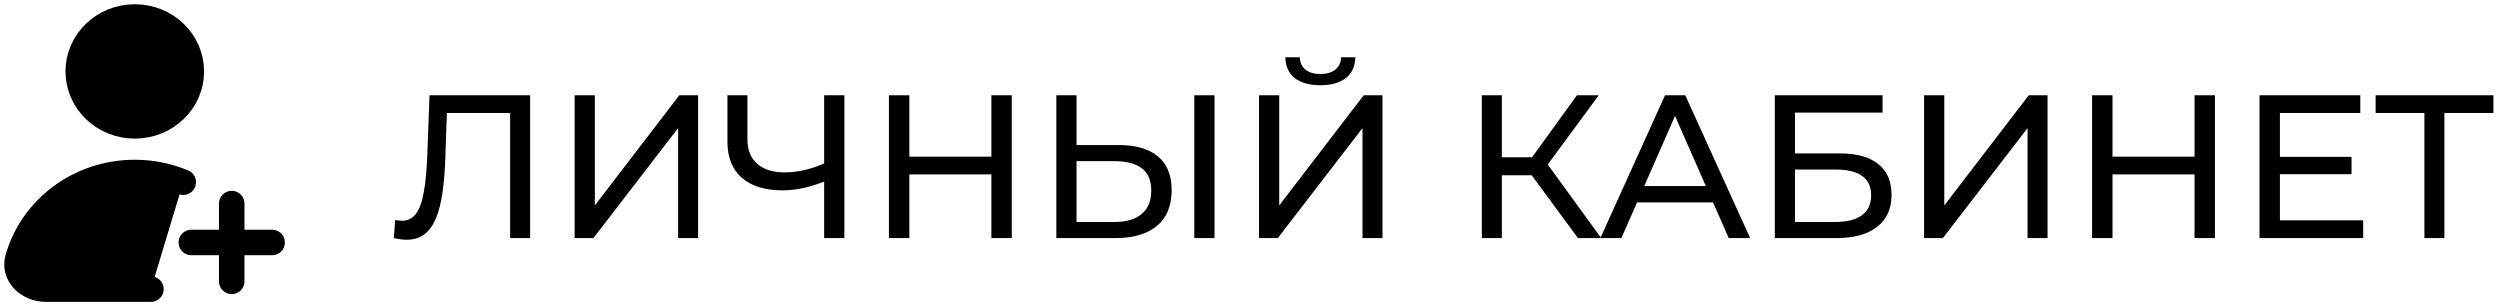
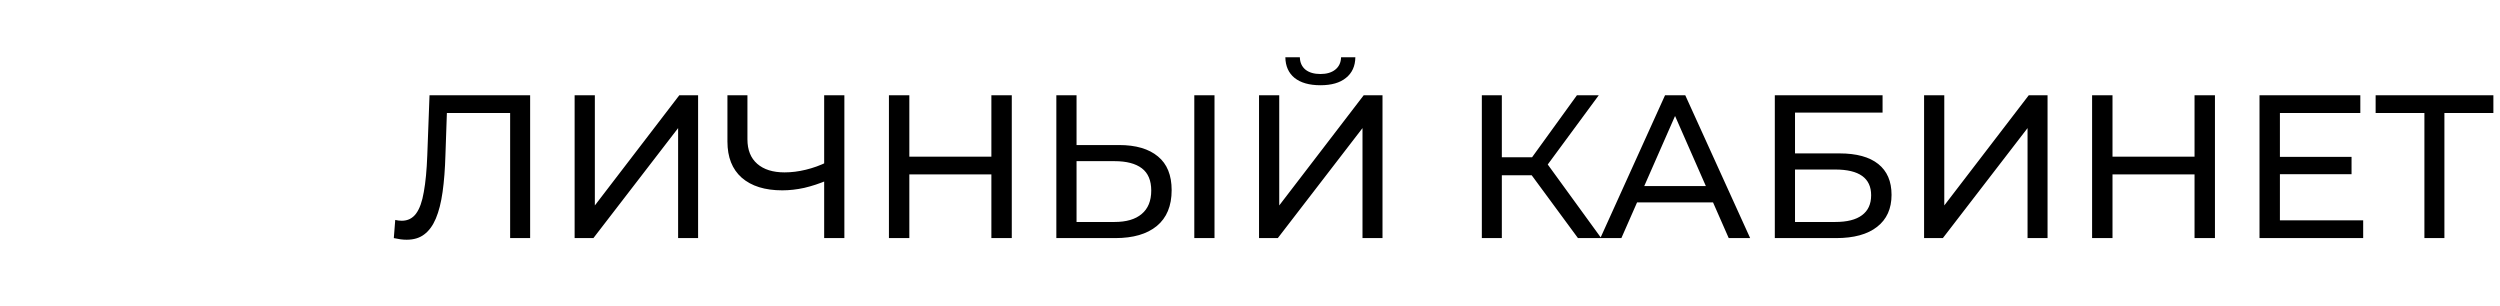
<svg xmlns="http://www.w3.org/2000/svg" width="147" height="18" viewBox="0 0 147 18" fill="none">
-   <path d="M13.625 14.257V11.971V14.257ZM13.625 14.257V16.543V14.257ZM13.625 14.257H11.25H13.625ZM13.625 14.257H16H13.625ZM10.775 10.713C9.903 10.347 8.939 10.143 7.926 10.143C4.641 10.143 1.875 12.282 1.051 15.192C0.775 16.167 1.652 17 2.701 17H8.876M11.25 4.2C11.25 5.967 9.762 7.4 7.926 7.4C6.089 7.4 4.601 5.967 4.601 4.2C4.601 2.433 6.089 1 7.926 1C9.762 1 11.25 2.433 11.25 4.2Z" fill="black" />
-   <path d="M13.625 14.257V11.971M13.625 14.257V16.543M13.625 14.257H11.25M13.625 14.257H16M10.775 10.713C9.903 10.347 8.939 10.143 7.926 10.143C4.641 10.143 1.875 12.282 1.051 15.192C0.775 16.167 1.652 17 2.701 17H8.876M11.25 4.2C11.25 5.967 9.762 7.4 7.926 7.4C6.089 7.4 4.601 5.967 4.601 4.2C4.601 2.433 6.089 1 7.926 1C9.762 1 11.25 2.433 11.25 4.2Z" stroke="black" stroke-width="1.5" stroke-linecap="round" />
  <path d="M23.912 14.096C23.792 14.096 23.672 14.088 23.552 14.072C23.432 14.056 23.3 14.032 23.156 14L23.24 12.932C23.368 12.964 23.496 12.98 23.624 12.98C23.976 12.98 24.256 12.84 24.464 12.56C24.672 12.28 24.824 11.856 24.92 11.288C25.024 10.72 25.092 10.004 25.124 9.14L25.256 5.6H31.172V14H29.996V6.332L30.284 6.644H26.024L26.288 6.32L26.192 9.104C26.168 9.936 26.112 10.664 26.024 11.288C25.936 11.912 25.804 12.432 25.628 12.848C25.452 13.264 25.224 13.576 24.944 13.784C24.672 13.992 24.328 14.096 23.912 14.096ZM33.788 14V5.6H34.977V12.08L39.944 5.6H41.048V14H39.873V7.532L34.892 14H33.788ZM48.665 10.592C48.193 10.792 47.733 10.944 47.285 11.048C46.845 11.144 46.417 11.192 46.001 11.192C44.977 11.192 44.181 10.944 43.613 10.448C43.053 9.952 42.773 9.244 42.773 8.324V5.6H43.949V8.192C43.949 8.816 44.141 9.296 44.525 9.632C44.909 9.968 45.445 10.136 46.133 10.136C46.541 10.136 46.957 10.084 47.381 9.98C47.813 9.876 48.233 9.724 48.641 9.524L48.665 10.592ZM48.461 14V5.6H49.649V14H48.461ZM58.293 5.6H59.493V14H58.293V5.6ZM53.469 14H52.269V5.6H53.469V14ZM58.401 10.256H53.349V9.212H58.401V10.256ZM65.797 8.528C66.789 8.528 67.553 8.752 68.089 9.2C68.625 9.64 68.893 10.3 68.893 11.18C68.893 12.108 68.601 12.812 68.017 13.292C67.441 13.764 66.629 14 65.581 14H62.113V5.6H63.301V8.528H65.797ZM65.533 13.052C66.229 13.052 66.761 12.896 67.129 12.584C67.505 12.272 67.693 11.812 67.693 11.204C67.693 10.612 67.509 10.176 67.141 9.896C66.773 9.616 66.237 9.476 65.533 9.476H63.301V13.052H65.533ZM70.225 14V5.6H71.413V14H70.225ZM74.031 14V5.6H75.219V12.08L80.187 5.6H81.291V14H80.115V7.532L75.135 14H74.031ZM77.643 5.012C76.987 5.012 76.479 4.868 76.119 4.58C75.767 4.292 75.587 3.888 75.579 3.368H76.431C76.439 3.68 76.551 3.924 76.767 4.1C76.983 4.268 77.275 4.352 77.643 4.352C78.003 4.352 78.291 4.268 78.507 4.1C78.731 3.924 78.847 3.68 78.855 3.368H79.695C79.687 3.888 79.503 4.292 79.143 4.58C78.791 4.868 78.291 5.012 77.643 5.012ZM92.784 14L89.736 9.86L90.708 9.26L94.152 14H92.784ZM87.132 14V5.6H88.308V14H87.132ZM87.948 10.304V9.248H90.672V10.304H87.948ZM90.816 9.932L89.712 9.764L92.724 5.6H94.008L90.816 9.932ZM94.101 14L97.905 5.6H99.093L102.909 14H101.649L98.253 6.272H98.733L95.337 14H94.101ZM95.721 11.9L96.045 10.94H100.773L101.121 11.9H95.721ZM104.359 14V5.6H110.695V6.62H105.547V9.02H108.163C109.163 9.02 109.923 9.228 110.443 9.644C110.963 10.06 111.223 10.664 111.223 11.456C111.223 12.272 110.939 12.9 110.371 13.34C109.811 13.78 109.007 14 107.959 14H104.359ZM105.547 13.052H107.911C108.607 13.052 109.131 12.92 109.483 12.656C109.843 12.392 110.023 12 110.023 11.48C110.023 10.472 109.319 9.968 107.911 9.968H105.547V13.052ZM113.136 14V5.6H114.324V12.08L119.292 5.6H120.396V14H119.22V7.532L114.24 14H113.136ZM129.039 5.6H130.239V14H129.039V5.6ZM124.215 14H123.015V5.6H124.215V14ZM129.147 10.256H124.095V9.212H129.147V10.256ZM133.951 9.224H138.271V10.244H133.951V9.224ZM134.059 12.956H138.955V14H132.859V5.6H138.787V6.644H134.059V12.956ZM142.555 14V6.332L142.855 6.644H139.687V5.6H146.611V6.644H143.443L143.731 6.332V14H142.555Z" fill="black" />
</svg>